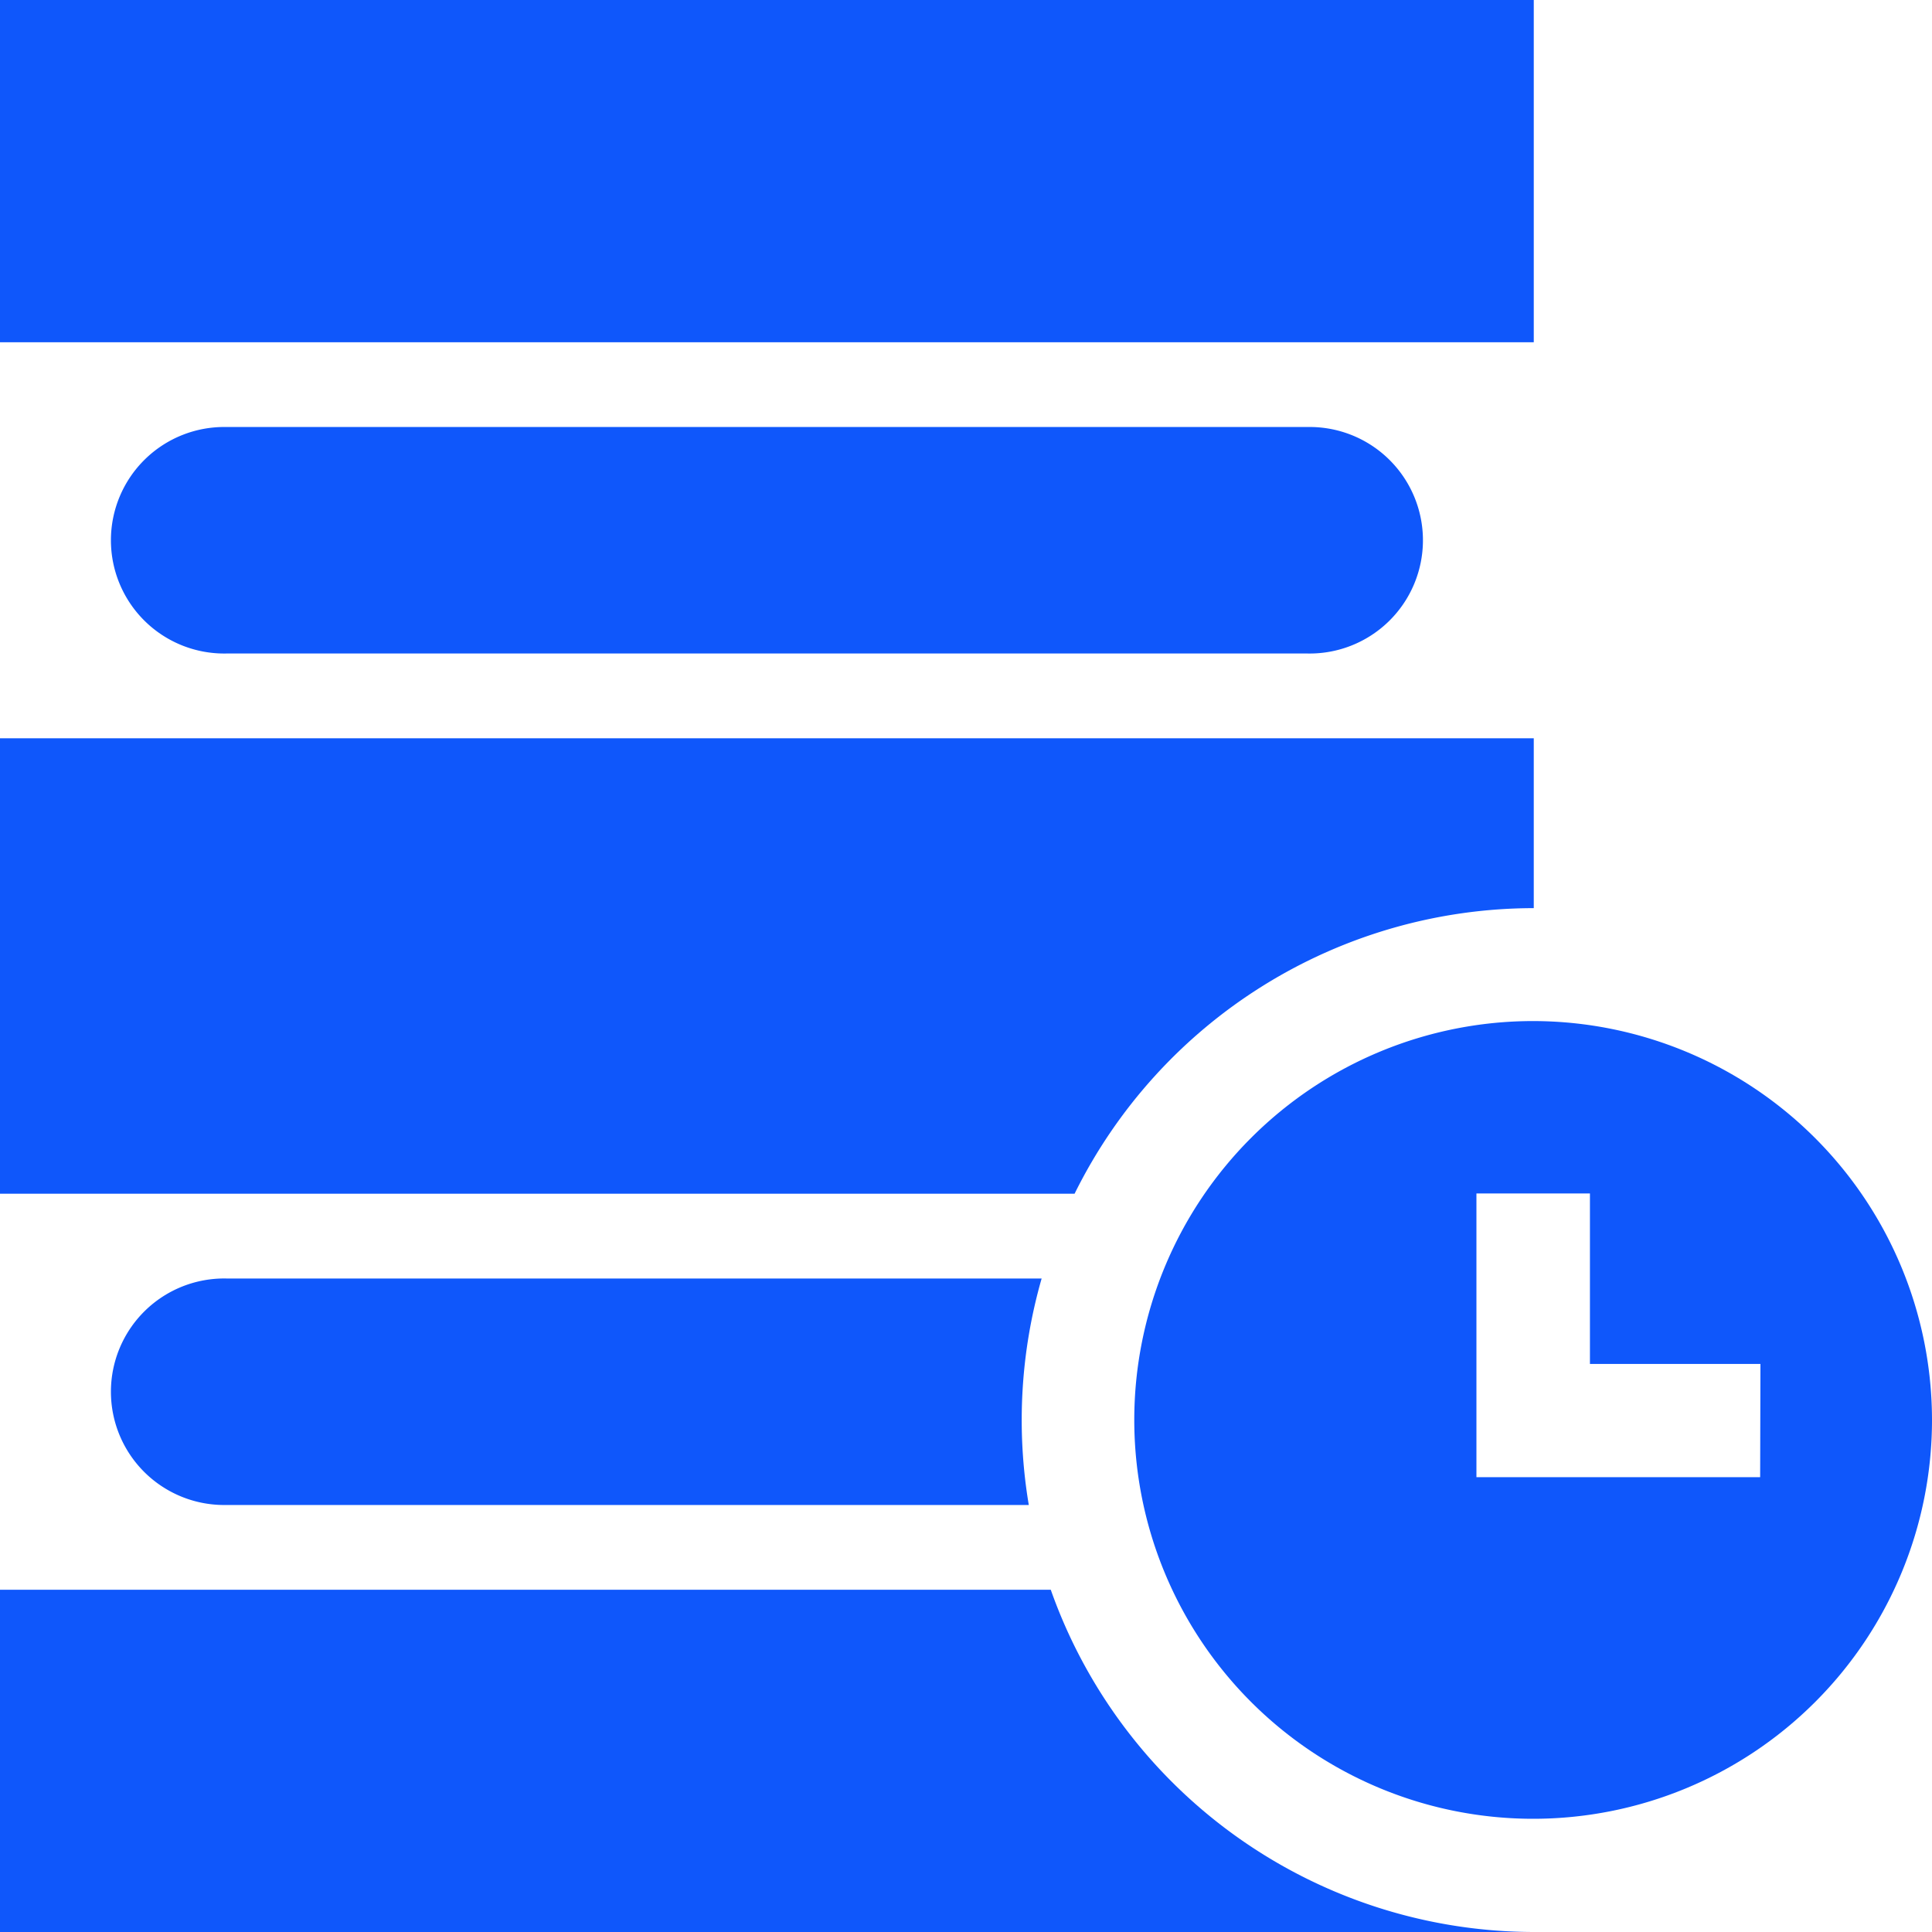
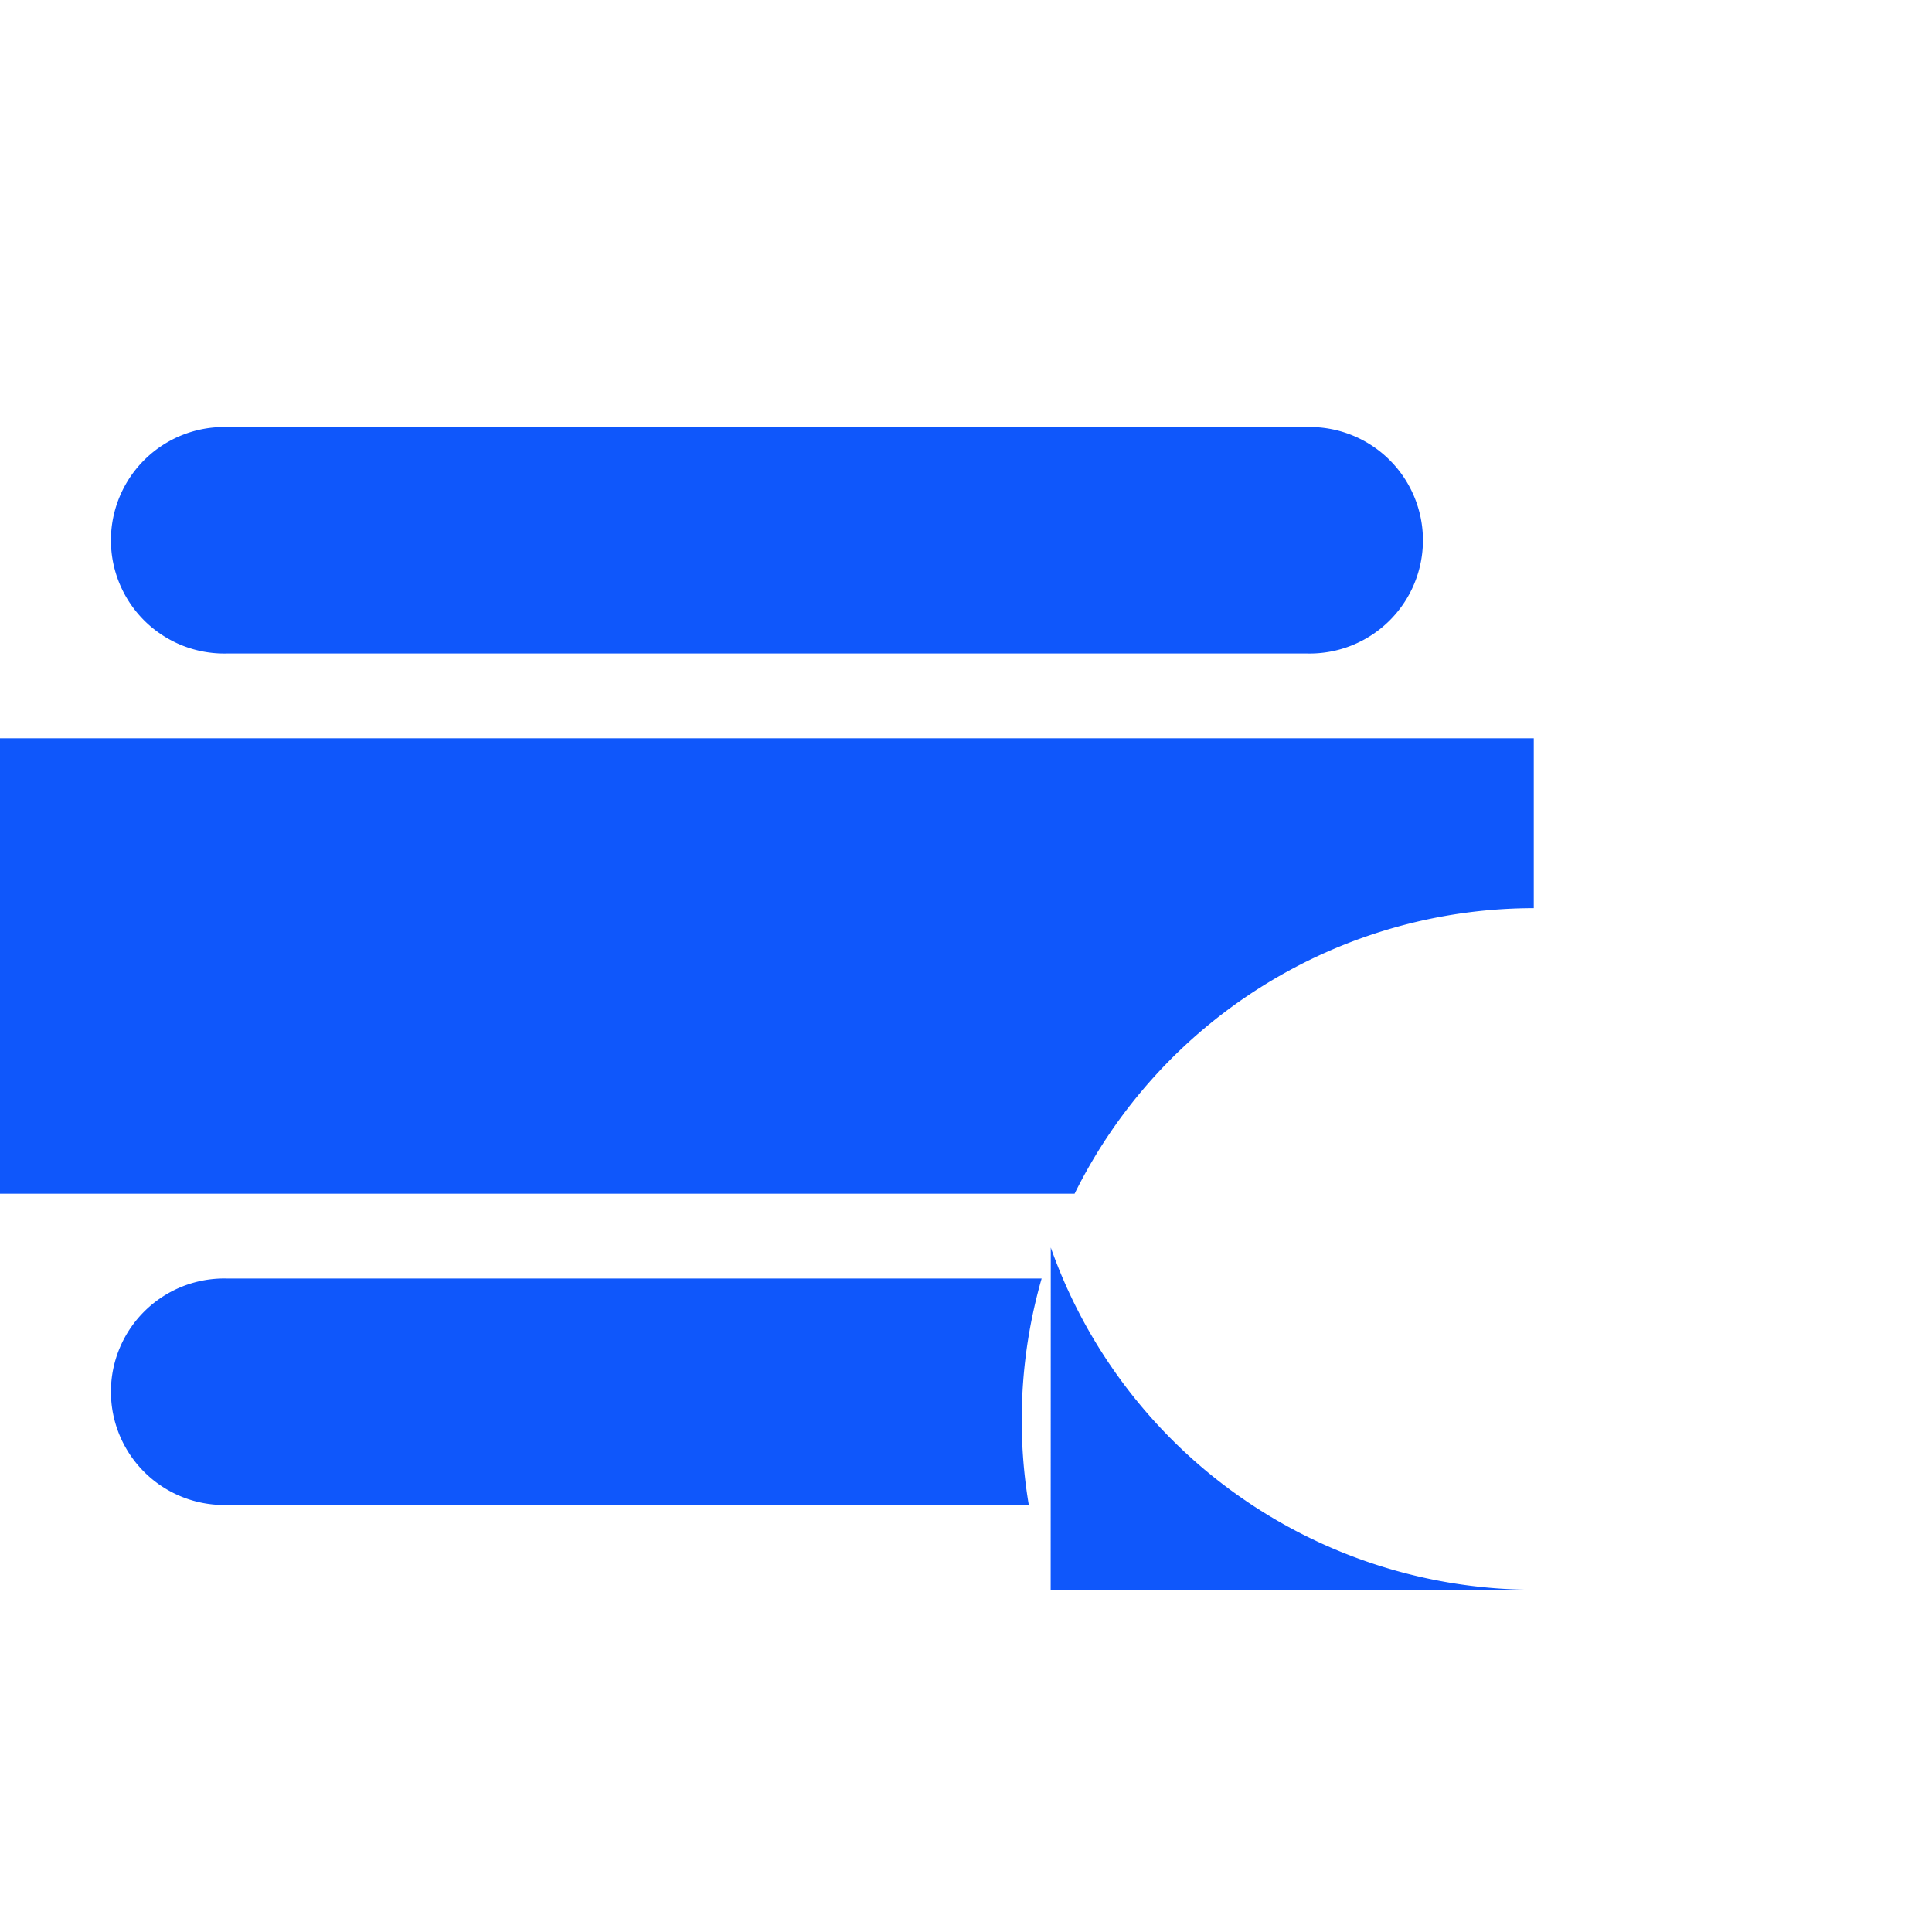
<svg xmlns="http://www.w3.org/2000/svg" id="real_time_" data-name="real time " width="40" height="40" viewBox="0 0 40 40">
-   <path id="Контур_23294" data-name="Контур 23294" d="M0,0H31.755V7.086H0Z" fill="#0f57fb" />
  <path id="Контур_23295" data-name="Контур 23295" d="M31.755,199.184v-3.517H0v9.43H22.248a10.615,10.615,0,0,1,9.507-5.913Z" transform="translate(0 -180.382)" fill="#0f57fb" />
-   <path id="Контур_23296" data-name="Контур 23296" d="M21.753,421.333H0v7.086H31.755a10.62,10.62,0,0,1-10-7.086Z" transform="translate(0 -388.419)" fill="#0f57fb" />
+   <path id="Контур_23296" data-name="Контур 23296" d="M21.753,421.333H0H31.755a10.62,10.62,0,0,1-10-7.086Z" transform="translate(0 -388.419)" fill="#0f57fb" />
  <path id="Контур_23297" data-name="Контур 23297" d="M32.345,113.167a2.345,2.345,0,1,0,0,4.689H54.722a2.345,2.345,0,1,0,0-4.689Z" transform="translate(-27.655 -104.326)" fill="#0f57fb" />
  <path id="Контур_23298" data-name="Контур 23298" d="M49.22,338.833H32.345a2.345,2.345,0,1,0,0,4.689h16.61a10.621,10.621,0,0,1,.266-4.689Z" transform="translate(-27.655 -312.363)" fill="#0f57fb" />
-   <path id="Контур_23299" data-name="Контур 23299" d="M308.924,270.666a8.258,8.258,0,1,0,8.258,8.258A8.267,8.267,0,0,0,308.924,270.666Zm4.7,9.443h-5.874v-5.874H310.1v3.53h3.53Z" transform="translate(-277.182 -249.526)" fill="#0f57fb" />
</svg>